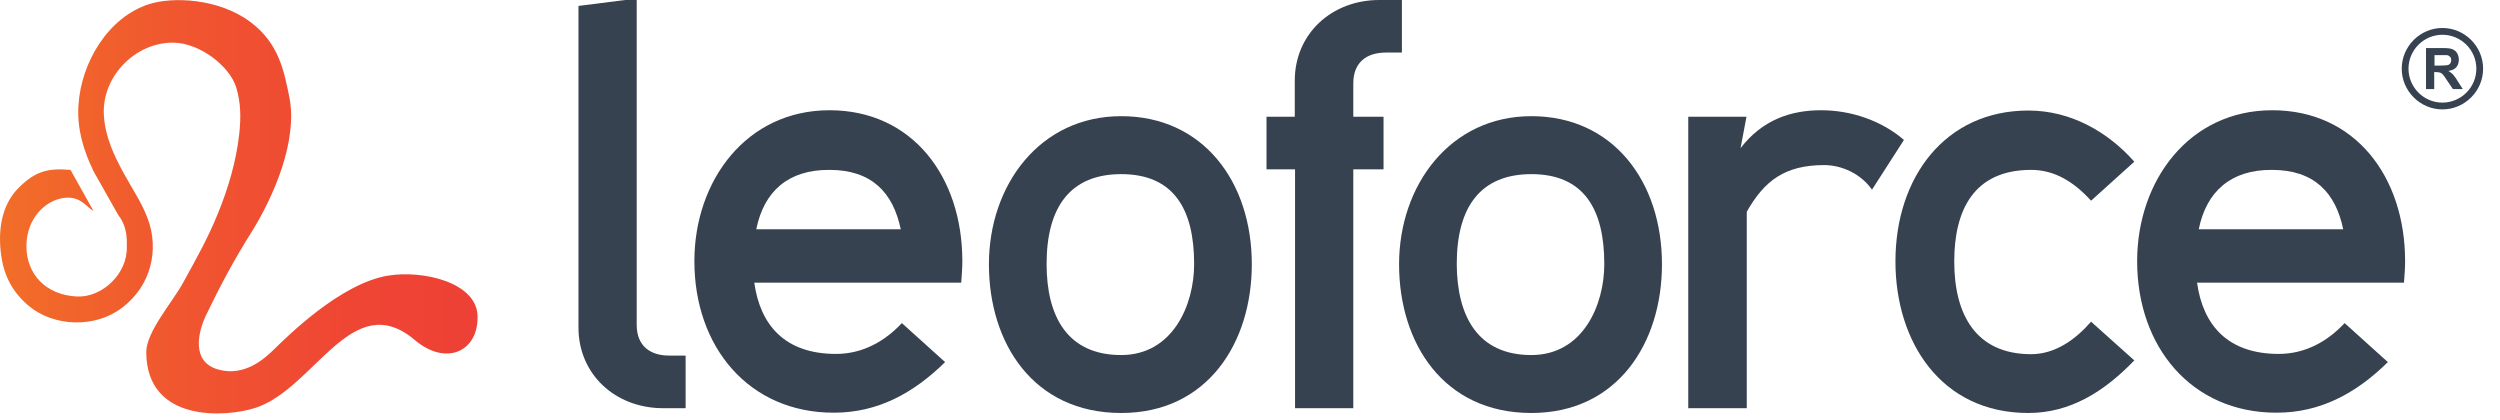
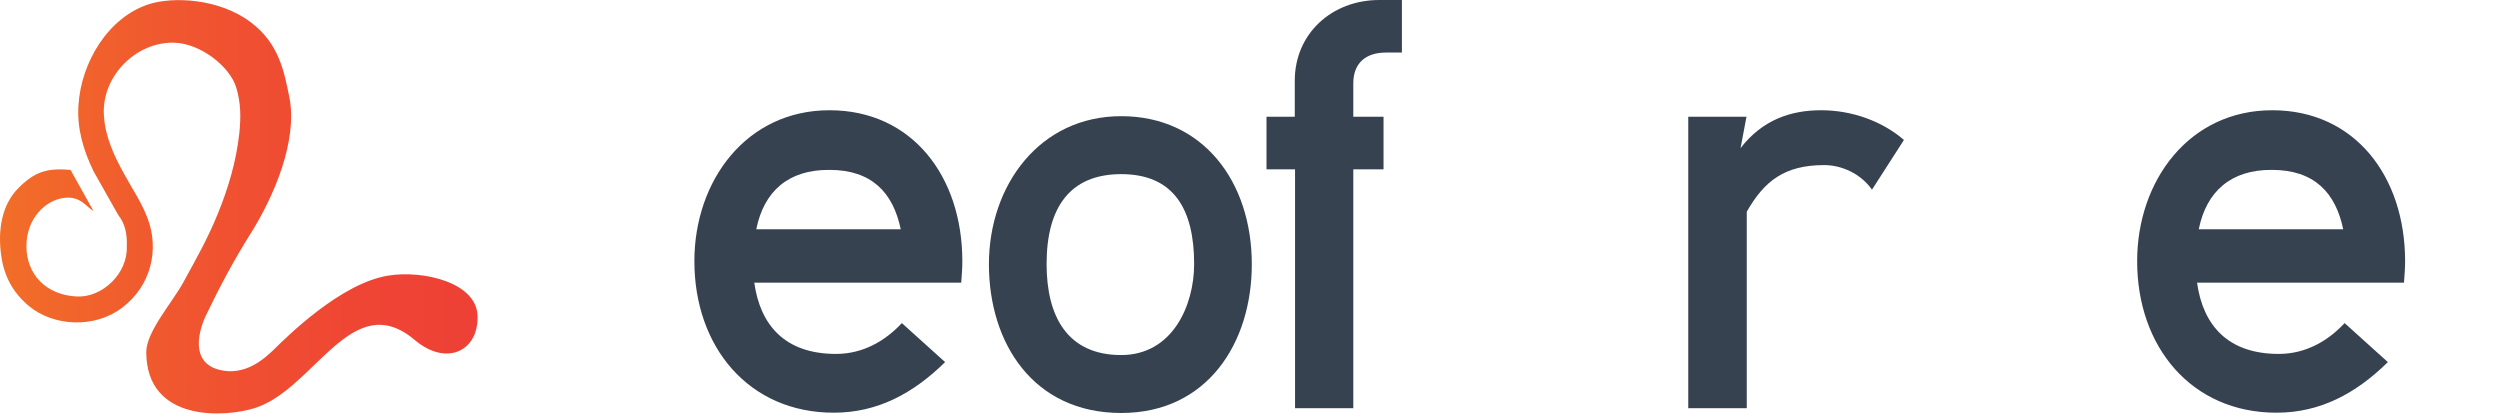
<svg xmlns="http://www.w3.org/2000/svg" width="113" height="19" viewBox="0 0 113 19" fill="none">
-   <path d="M26.147 0.268L28.255 0H28.779V14.681C28.779 15.652 29.405 16.073 30.249 16.073H30.99V18.45H29.968C27.808 18.45 26.147 16.916 26.147 14.808V0.268Z" fill="#374251" />
  <path d="M42.719 16.367C41.275 17.785 39.665 18.654 37.685 18.654C33.839 18.654 31.386 15.677 31.386 11.806C31.386 8.164 33.737 4.983 37.493 4.983C41.237 4.983 43.498 7.986 43.498 11.806C43.498 12.125 43.473 12.432 43.447 12.777H34.094C34.363 14.706 35.487 15.997 37.787 15.997C39.026 15.997 40.023 15.396 40.764 14.604L42.719 16.367ZM34.184 10.362H40.713C40.368 8.701 39.397 7.679 37.493 7.679C35.628 7.666 34.529 8.65 34.184 10.362Z" fill="#374251" />
  <path d="M50.679 5.251C54.371 5.251 56.582 8.203 56.582 11.946C56.582 15.498 54.576 18.667 50.679 18.667C46.705 18.667 44.699 15.511 44.699 11.946C44.699 8.382 46.986 5.251 50.679 5.251ZM50.679 16.048C52.991 16.048 53.975 13.812 53.975 11.934C53.975 9.455 53.055 7.871 50.679 7.871C48.392 7.871 47.306 9.34 47.306 11.934C47.306 14.31 48.251 16.048 50.679 16.048Z" fill="#374251" />
  <path d="M57.233 5.277H58.524V3.641C58.524 1.533 60.185 0 62.344 0H63.366V2.376H62.638C61.795 2.376 61.169 2.798 61.169 3.769V5.277H62.536V7.653H61.169V18.45H58.536V7.653H57.246V5.277H57.233Z" fill="#374251" />
-   <path d="M69.218 5.251C72.91 5.251 75.121 8.203 75.121 11.946C75.121 15.498 73.115 18.667 69.218 18.667C65.244 18.667 63.238 15.511 63.238 11.946C63.238 8.382 65.538 5.251 69.218 5.251ZM69.218 16.048C71.531 16.048 72.514 13.812 72.514 11.934C72.514 9.455 71.594 7.871 69.218 7.871C66.931 7.871 65.845 9.34 65.845 11.934C65.858 14.31 66.803 16.048 69.218 16.048Z" fill="#374251" />
  <path d="M76.309 5.277H78.941L78.673 6.695C79.669 5.405 80.96 4.983 82.314 4.983C83.681 4.983 85.048 5.456 86.058 6.325L84.614 8.573C84.09 7.832 83.221 7.462 82.455 7.462C80.666 7.462 79.746 8.177 78.954 9.57V18.45H76.309V5.277Z" fill="#374251" />
-   <path d="M96.471 16.29C95.104 17.709 93.57 18.667 91.68 18.667C87.731 18.667 85.674 15.447 85.674 11.819C85.674 7.998 87.936 4.996 91.68 4.996C93.609 4.996 95.283 5.967 96.471 7.308L94.516 9.072C93.724 8.203 92.855 7.679 91.807 7.679C89.201 7.679 88.332 9.519 88.332 11.819C88.332 14.246 89.329 16.009 91.807 16.009C92.919 16.009 93.839 15.319 94.516 14.54L96.471 16.29Z" fill="#374251" />
  <path d="M107.932 16.367C106.488 17.785 104.878 18.654 102.898 18.654C99.052 18.654 96.599 15.677 96.599 11.806C96.599 8.164 98.95 4.983 102.706 4.983C106.45 4.983 108.711 7.986 108.711 11.806C108.711 12.125 108.686 12.432 108.66 12.777H99.307C99.576 14.706 100.7 15.997 103 15.997C104.239 15.997 105.236 15.396 105.977 14.604L107.932 16.367ZM99.384 10.362H105.913C105.568 8.701 104.597 7.679 102.693 7.679C100.841 7.666 99.729 8.65 99.384 10.362Z" fill="#374251" />
-   <path d="M110.87 3.36C110.819 3.309 110.755 3.258 110.666 3.207C110.832 3.181 110.947 3.13 111.024 3.041C111.1 2.951 111.139 2.836 111.139 2.696C111.139 2.594 111.113 2.491 111.062 2.402C111.011 2.313 110.934 2.261 110.845 2.223C110.755 2.185 110.615 2.172 110.423 2.172H109.656V4.025H110.027V3.258H110.104C110.193 3.258 110.257 3.271 110.295 3.284C110.334 3.296 110.372 3.322 110.41 3.36C110.449 3.399 110.513 3.488 110.602 3.629L110.87 4.025H111.317L111.088 3.667C110.998 3.514 110.921 3.424 110.87 3.36ZM110.308 2.964H110.04V2.491H110.334C110.487 2.491 110.576 2.491 110.602 2.491C110.666 2.504 110.704 2.53 110.743 2.568C110.781 2.606 110.794 2.658 110.794 2.721C110.794 2.773 110.781 2.824 110.755 2.862C110.73 2.9 110.691 2.926 110.653 2.939C110.589 2.951 110.487 2.964 110.308 2.964Z" fill="#374251" />
-   <path d="M110.398 1.265C109.388 1.265 108.558 2.095 108.558 3.105C108.558 4.114 109.388 4.945 110.398 4.945C111.407 4.945 112.237 4.114 112.237 3.105C112.237 2.095 111.407 1.265 110.398 1.265ZM110.398 4.638C109.554 4.638 108.864 3.948 108.864 3.105C108.864 2.261 109.554 1.572 110.398 1.572C111.241 1.572 111.931 2.261 111.931 3.105C111.931 3.948 111.241 4.638 110.398 4.638Z" fill="#374251" />
  <path d="M17.548 12.457C15.389 12.802 12.949 15.242 12.374 15.804C11.939 16.226 11.058 17.018 9.895 16.711C8.617 16.379 8.95 14.999 9.32 14.233C9.946 12.93 10.611 11.69 11.339 10.54C12.374 8.892 13.473 6.349 13.077 4.382C12.834 3.194 12.604 1.967 11.339 1.009C9.882 -0.09 7.787 -0.154 6.726 0.191C4.899 0.779 3.66 2.81 3.545 4.778C3.481 5.813 3.762 6.784 4.235 7.755L5.347 9.722C5.666 10.119 5.755 10.617 5.73 11.141C5.781 12.354 4.631 13.453 3.481 13.402C2.063 13.338 1.194 12.38 1.194 11.128C1.194 9.876 2.05 9.045 2.906 8.943C3.66 8.854 3.916 9.378 4.222 9.531L3.187 7.678C2.127 7.589 1.577 7.755 0.836 8.496C0.07 9.263 -0.109 10.425 0.057 11.562C0.185 12.482 0.581 13.223 1.296 13.824C2.433 14.769 4.286 14.846 5.513 13.913C6.854 12.904 7.186 11.268 6.688 9.914C6.433 9.199 5.985 8.547 5.615 7.87C5.155 7.039 4.746 6.171 4.695 5.199C4.593 3.462 6.126 1.89 7.864 1.929C9.039 1.954 10.381 2.989 10.675 3.947C10.892 4.65 10.892 5.327 10.815 6.043C10.675 7.295 10.329 8.47 9.857 9.633C9.384 10.796 8.886 11.665 8.285 12.763C7.8 13.658 6.611 14.986 6.611 15.919C6.624 19.113 10.214 18.871 11.543 18.436C14.239 17.555 15.913 12.968 18.75 15.37C20.155 16.558 21.586 15.894 21.586 14.361C21.624 12.751 19.082 12.201 17.548 12.457Z" fill="url(#paint0_linear_3588_3674239)" />
  <defs>
    <linearGradient id="paint0_linear_3588_3674239" x1="3.23737e-06" y1="9.347" x2="21.617" y2="9.347" gradientUnits="userSpaceOnUse">
      <stop stop-color="#F26E28" />
      <stop offset="0.356" stop-color="#F0572F" />
      <stop offset="0.725" stop-color="#EF4634" />
      <stop offset="1" stop-color="#EE4036" />
    </linearGradient>
  </defs>
</svg>